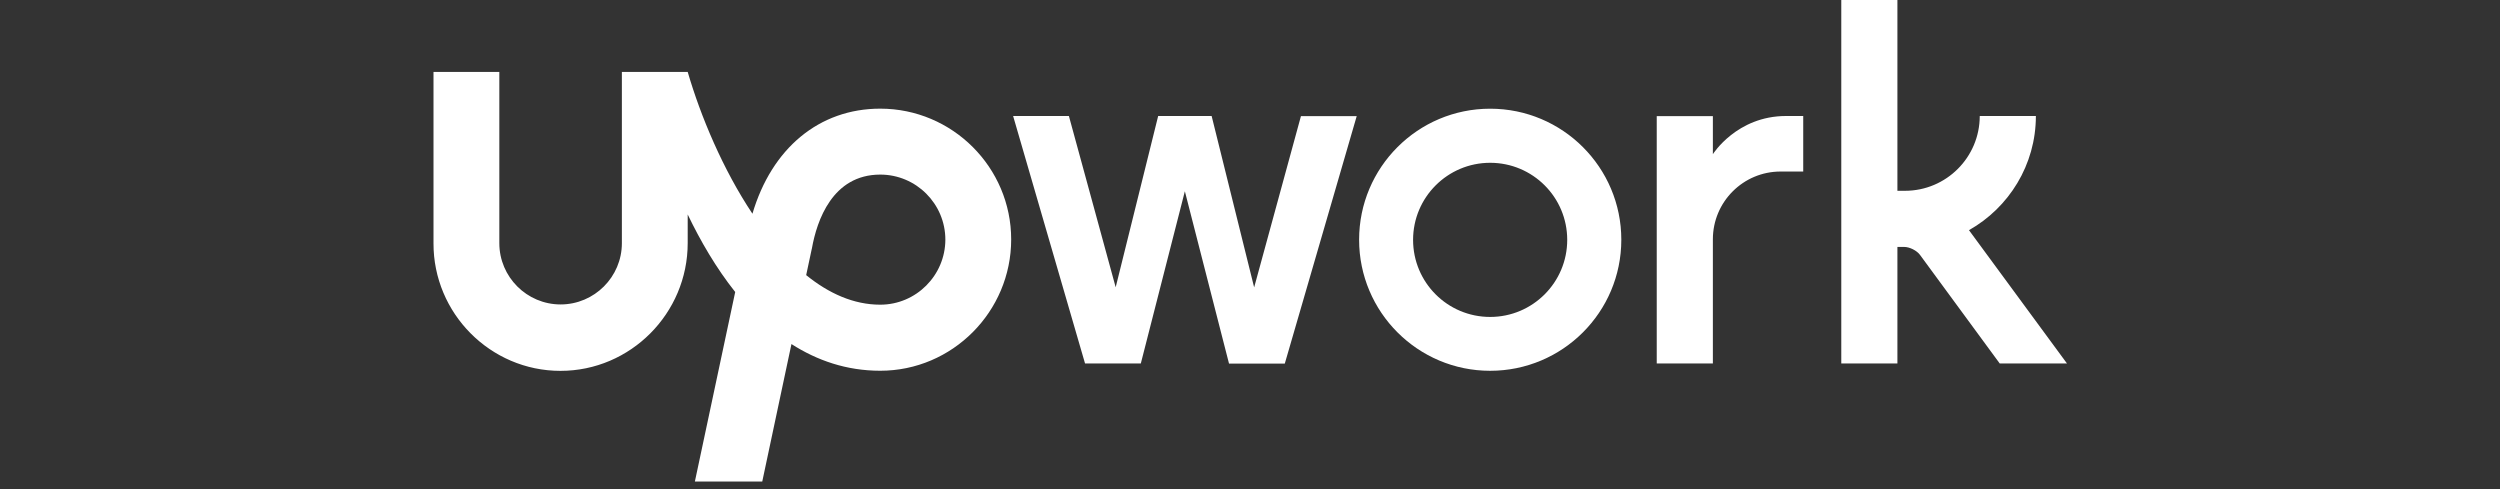
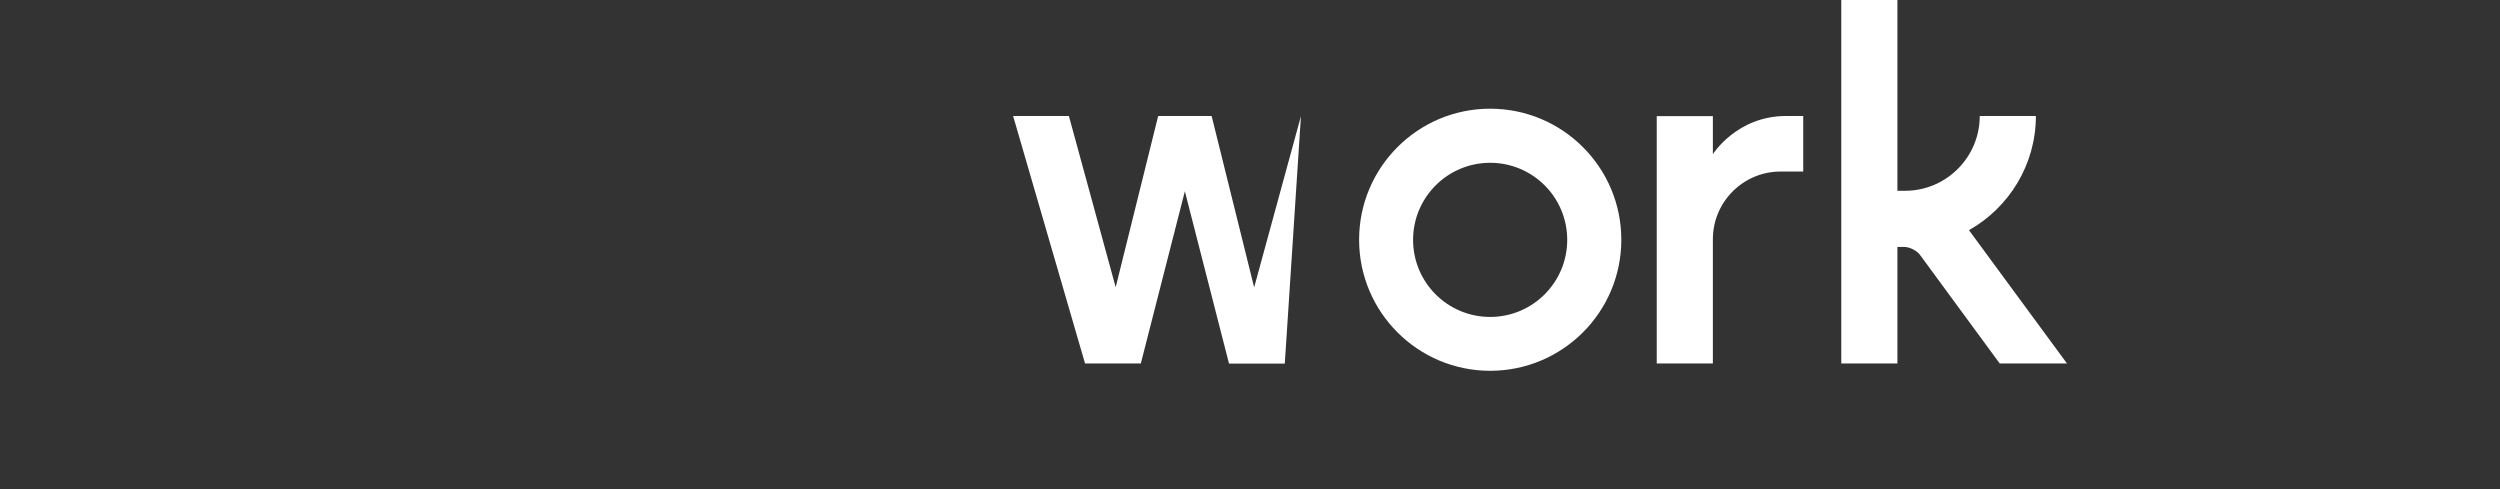
<svg xmlns="http://www.w3.org/2000/svg" version="1.1" width="184" height="36" viewBox="0 0 184 36" xml:space="preserve">
  <rect x="0" y="0" width="184" height="36" fill="#333333" stroke="none" />
  <desc>Created with Fabric.js 5.3.0</desc>
  <defs>
</defs>
  <g transform="matrix(1 0 0 1 92.013 17.599)" id="0moG1Mv0OajIWDT-3x1uy">
    <g style="">
      <g transform="matrix(0.235 0 0 0.235 -38.849 2.769)" id="-q8hult3Ata8Qzw0ZuusN">
-         <path style="stroke: none; stroke-width: 1; stroke-dasharray: none; stroke-linecap: butt; stroke-dashoffset: 0; stroke-linejoin: miter; stroke-miterlimit: 4; fill: rgb(255,255,255); fill-rule: nonzero; opacity: 1;" transform=" translate(-90.648, -87.876)" d="M 140.107 96.628 C 131.786 96.628 123.989 93.105 116.905 87.37 L 118.63 79.274 L 118.705 78.974 C 120.241 70.354 125.114 55.885 140.107 55.885 C 151.351 55.885 160.497 65.031 160.497 76.275 C 160.459 87.482 151.314 96.628 140.107 96.628 z M 140.107 35.233 C 120.953 35.233 106.111 47.677 100.077 68.142 C 90.856 54.311 83.884 37.707 79.799 23.726 L 59.184 23.726 L 59.184 77.362 C 59.184 87.932 50.563 96.552 39.993 96.552 C 29.423 96.552 20.803 87.932 20.803 77.362 L 20.803 23.726 L 0.186 23.726 L 0.186 77.362 C 0.111 99.327 17.99 117.355 39.954 117.355 C 61.919 117.355 79.798 99.327 79.798 77.362 L 79.798 68.367 C 83.808 76.725 88.718 85.158 94.678 92.655 L 82.046 152.025 L 103.149 152.025 L 112.294 108.959 C 120.315 114.094 129.536 117.318 140.106 117.318 C 162.707 117.318 181.111 98.802 181.111 76.2 C 181.111 53.636 162.707 35.233 140.106 35.233 z" stroke-linecap="round" />
-       </g>
+         </g>
      <g transform="matrix(0.235 0 0 0.235 21.335 -4.076)" id="kJOHOcTmDwZWhpNitka32">
-         <path style="stroke: none; stroke-width: 1; stroke-dasharray: none; stroke-linecap: butt; stroke-dashoffset: 0; stroke-linejoin: miter; stroke-miterlimit: 4; fill: rgb(255,255,255); fill-rule: nonzero; opacity: 1;" transform=" translate(-346.892, -58.734)" d="M 244.043 37.557 L 257.349 91.193 L 272.005 37.557 L 289.471 37.557 L 266.945 115.069 L 249.478 115.069 L 235.648 61.095 L 221.854 115.031 L 204.388 115.031 L 181.86 37.52 L 199.327 37.52 L 213.982 91.156 L 227.288 37.52 L 244.042 37.52 L 244.042 37.558 z M 331.263 35.233 C 308.587 35.233 290.221 53.636 290.221 76.275 C 290.221 98.952 308.624 117.318 331.263 117.318 C 353.94 117.318 372.343 98.952 372.343 76.275 C 372.343 53.599 353.94 35.233 331.263 35.233 z M 331.263 100.451 C 317.92 100.451 307.125 89.656 307.125 76.313 C 307.125 62.969 317.957 52.175 331.263 52.175 C 344.607 52.175 355.401 62.969 355.401 76.313 C 355.401 89.619 344.607 100.451 331.263 100.451 z M 422.231 54.911 C 410.5 54.911 401.017 64.431 401.017 76.125 L 401.017 115.031 L 383.437 115.031 L 383.437 37.557 L 401.017 37.557 L 401.017 49.476 C 401.017 49.476 408.513 37.519 423.918 37.519 L 429.315 37.519 L 429.315 54.911 L 422.231 54.911 z M 481.228 73.277 C 493.708 66.23 502.18 52.849 502.18 37.519 L 484.6 37.519 C 484.6 50.45 474.106 60.945 461.175 60.945 L 458.813 60.945 L 458.813 0.15 L 441.235 0.15 L 441.235 115.03 L 458.813 115.03 L 458.813 78.524 L 460.913 78.524 C 462.637 78.524 464.886 79.649 465.898 81.035 L 490.86 115.031 L 511.925 115.031 L 481.228 73.277 z" stroke-linecap="round" />
+         <path style="stroke: none; stroke-width: 1; stroke-dasharray: none; stroke-linecap: butt; stroke-dashoffset: 0; stroke-linejoin: miter; stroke-miterlimit: 4; fill: rgb(255,255,255); fill-rule: nonzero; opacity: 1;" transform=" translate(-346.892, -58.734)" d="M 244.043 37.557 L 257.349 91.193 L 272.005 37.557 L 266.945 115.069 L 249.478 115.069 L 235.648 61.095 L 221.854 115.031 L 204.388 115.031 L 181.86 37.52 L 199.327 37.52 L 213.982 91.156 L 227.288 37.52 L 244.042 37.52 L 244.042 37.558 z M 331.263 35.233 C 308.587 35.233 290.221 53.636 290.221 76.275 C 290.221 98.952 308.624 117.318 331.263 117.318 C 353.94 117.318 372.343 98.952 372.343 76.275 C 372.343 53.599 353.94 35.233 331.263 35.233 z M 331.263 100.451 C 317.92 100.451 307.125 89.656 307.125 76.313 C 307.125 62.969 317.957 52.175 331.263 52.175 C 344.607 52.175 355.401 62.969 355.401 76.313 C 355.401 89.619 344.607 100.451 331.263 100.451 z M 422.231 54.911 C 410.5 54.911 401.017 64.431 401.017 76.125 L 401.017 115.031 L 383.437 115.031 L 383.437 37.557 L 401.017 37.557 L 401.017 49.476 C 401.017 49.476 408.513 37.519 423.918 37.519 L 429.315 37.519 L 429.315 54.911 L 422.231 54.911 z M 481.228 73.277 C 493.708 66.23 502.18 52.849 502.18 37.519 L 484.6 37.519 C 484.6 50.45 474.106 60.945 461.175 60.945 L 458.813 60.945 L 458.813 0.15 L 441.235 0.15 L 441.235 115.03 L 458.813 115.03 L 458.813 78.524 L 460.913 78.524 C 462.637 78.524 464.886 79.649 465.898 81.035 L 490.86 115.031 L 511.925 115.031 L 481.228 73.277 z" stroke-linecap="round" />
      </g>
    </g>
  </g>
</svg>